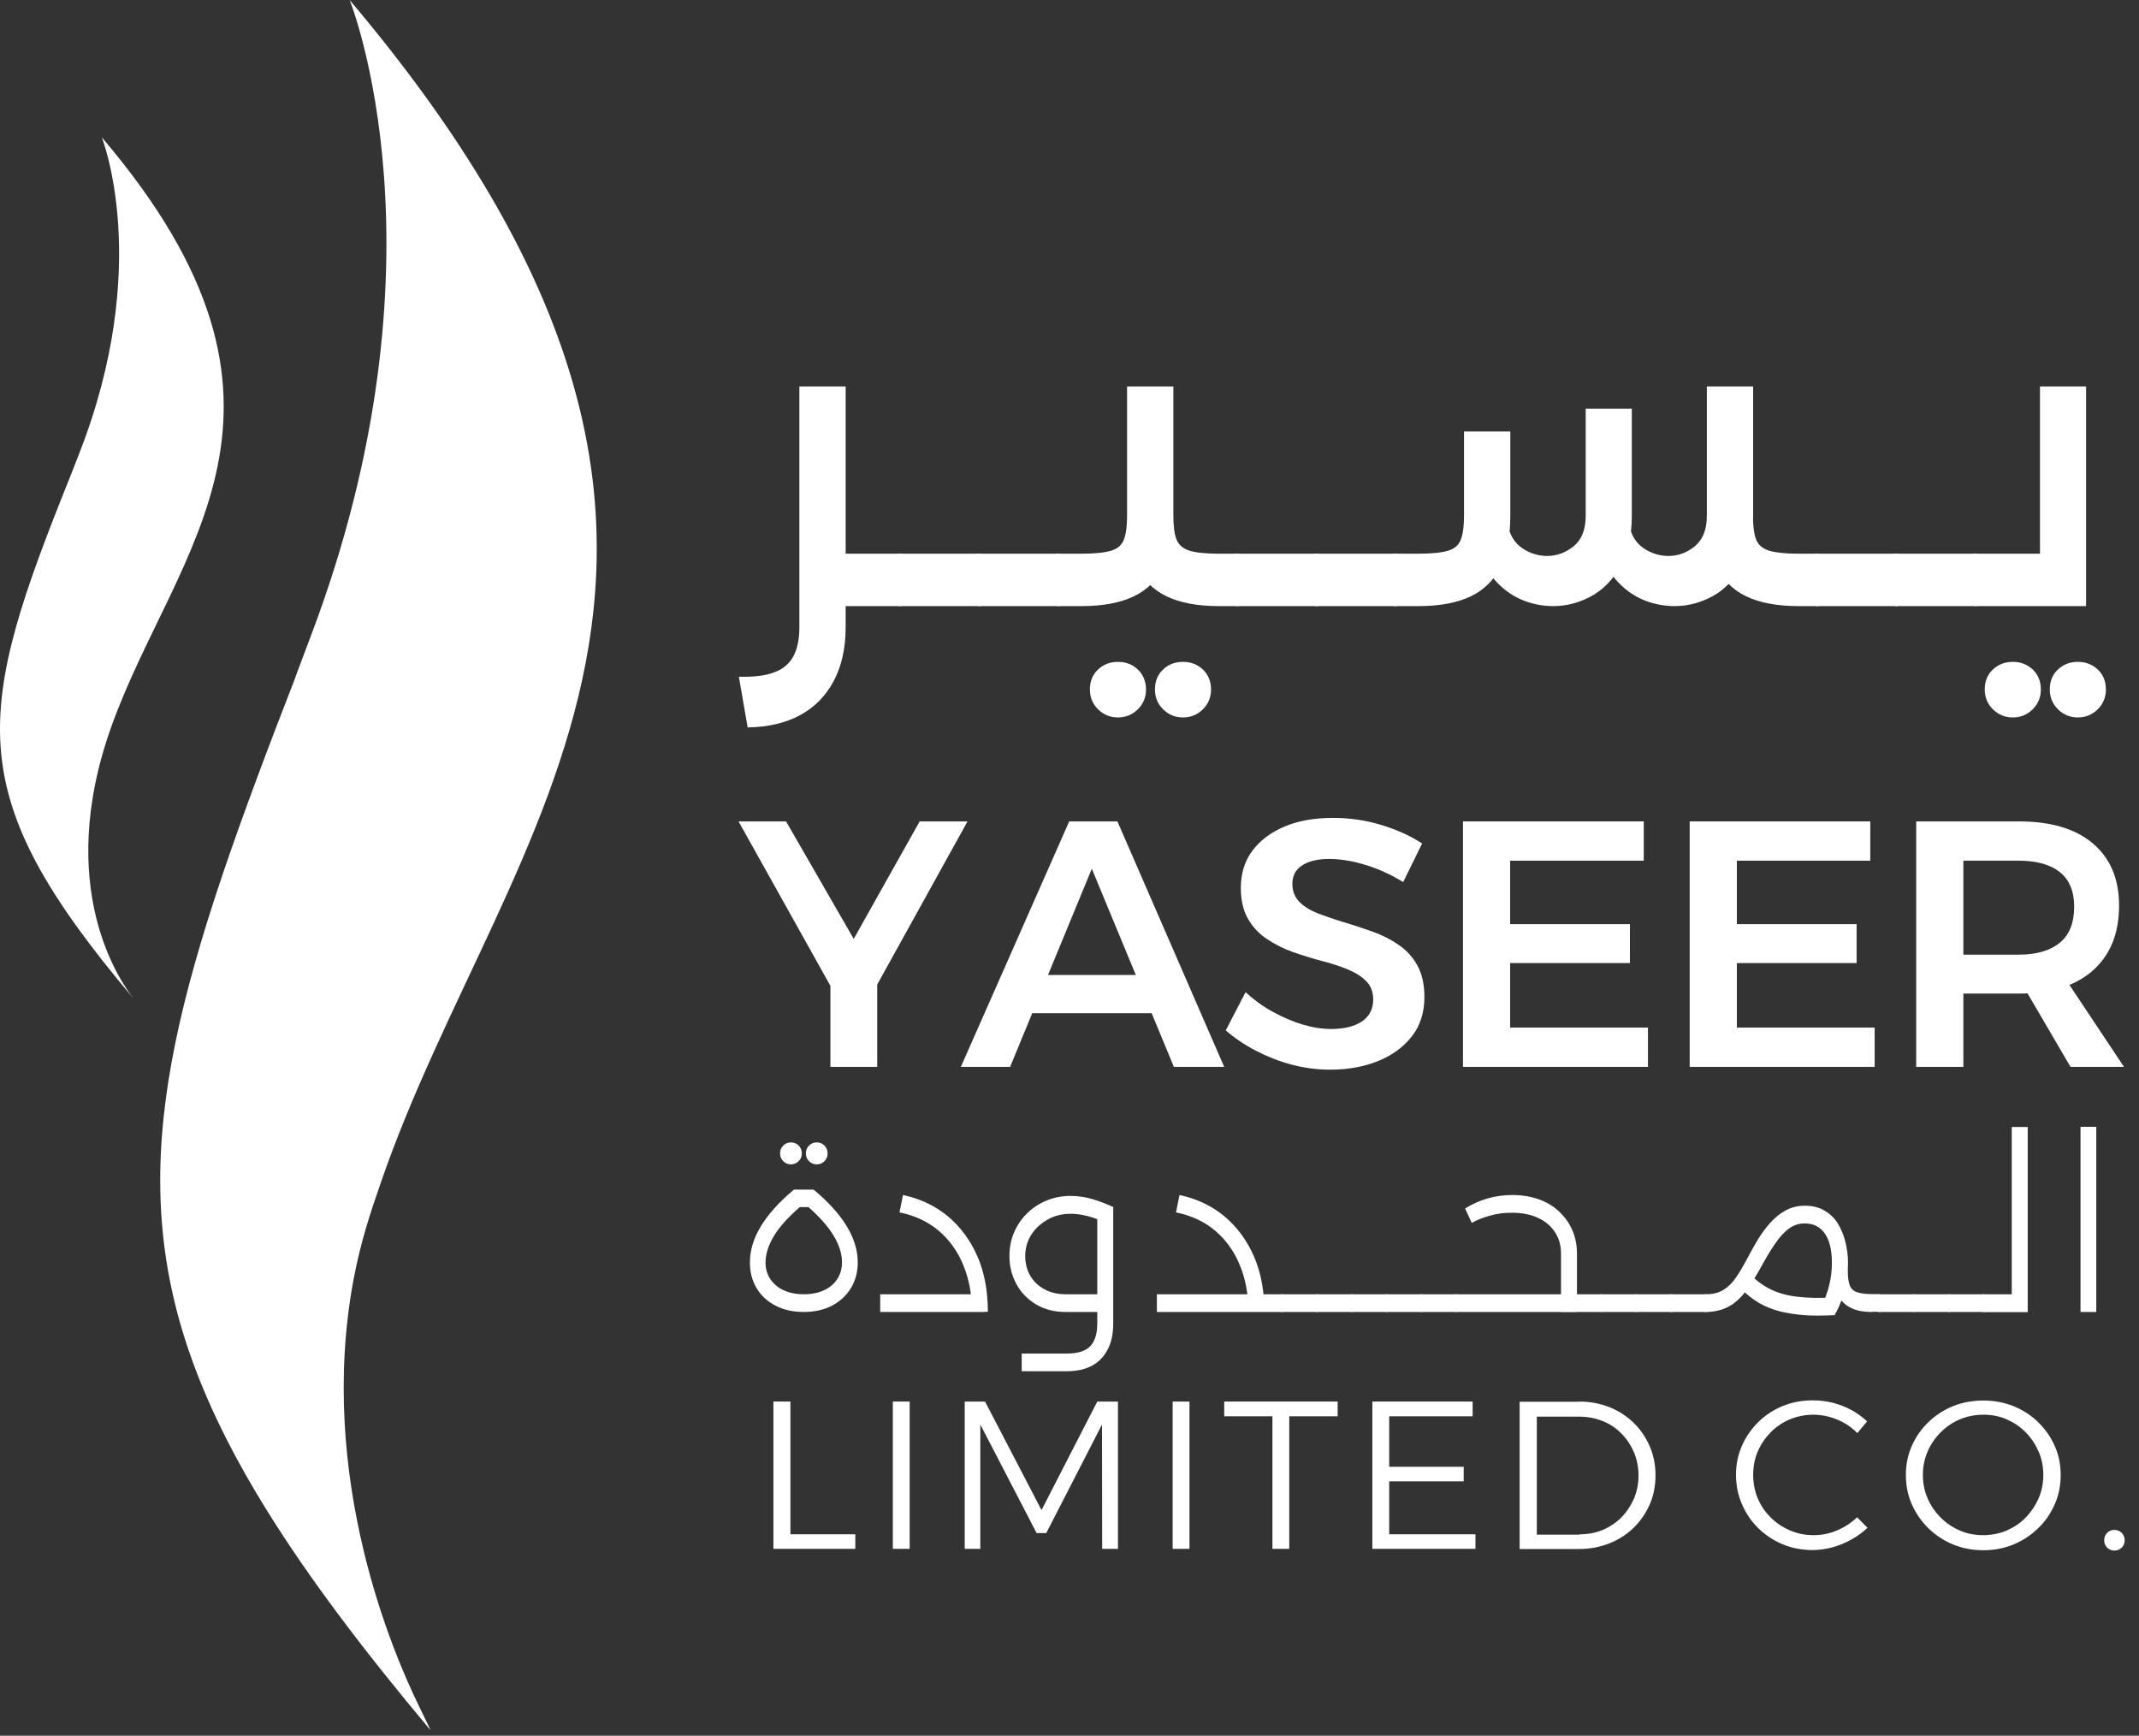
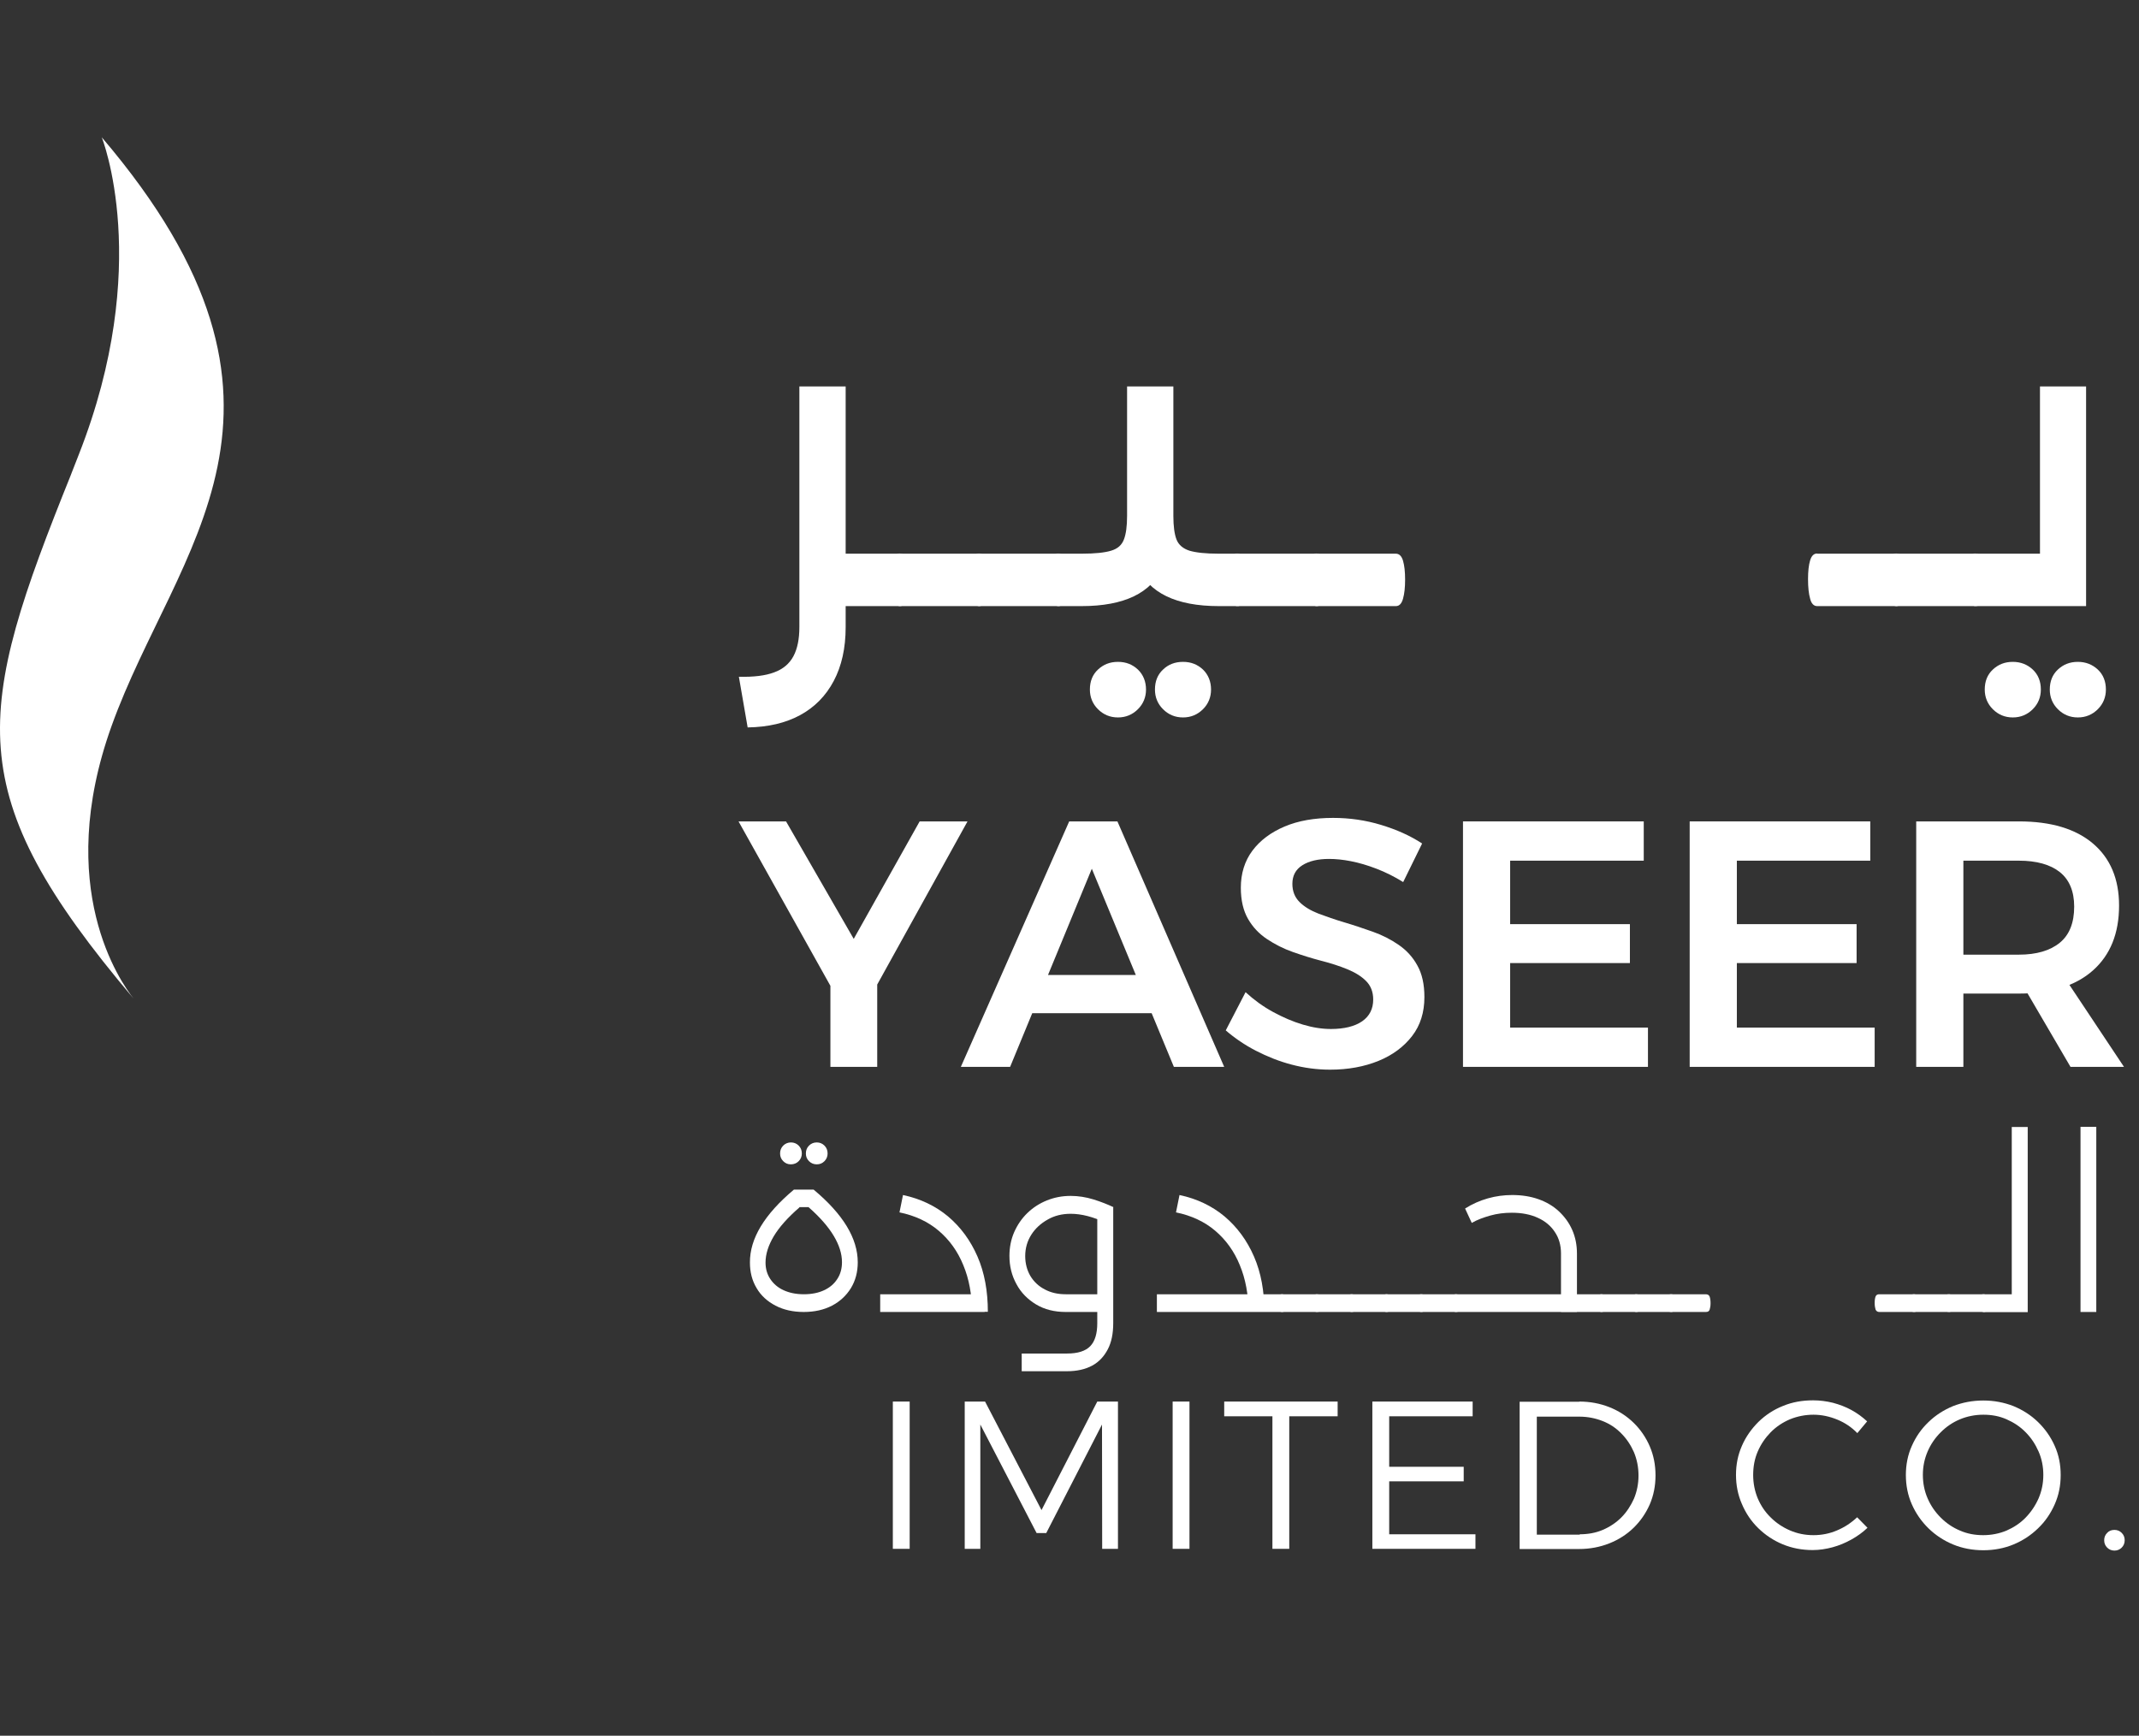
<svg xmlns="http://www.w3.org/2000/svg" width="122" height="99" viewBox="0 0 122 99" fill="none">
  <rect x="0" y="0" width="122" height="99" fill="#333333" stroke="none" />
-   <path d="M21.732 67.42C28.762 47.04 46.422 31.32 19.942 0C19.942 0 25.912 14.71 17.712 36.32C16.532 39.43 16.872 38.56 16.952 38.37C16.942 38.39 16.932 38.42 16.912 38.47C10.362 55.32 7.202 65.2 10.392 75.87C12.392 82.53 16.862 89.51 24.542 98.67C24.582 98.71 24.322 98.19 23.902 97.32C22.452 94.36 18.062 84.26 20.162 72.99C20.602 70.69 21.162 69.07 21.732 67.42Z" fill="white" />
  <path d="M24.553 98.66C24.703 98.85 24.793 98.95 24.793 98.95C24.703 98.85 24.633 98.76 24.553 98.66Z" fill="white" />
  <path d="M6.363 41.41C10.013 31.23 19.013 23.32 5.803 7.83C5.803 7.83 8.743 15.13 4.493 25.93C3.893 27.46 4.053 27.06 4.093 26.96C4.093 26.97 4.083 26.98 4.073 27.01C-1.437 40.69 -2.347 45.18 7.623 56.96C6.883 56.03 3.053 50.62 6.363 41.41Z" fill="white" />
  <path d="M7.623 56.95C7.703 57.04 7.743 57.09 7.743 57.09C7.703 57.05 7.663 57 7.623 56.95Z" fill="white" />
  <path d="M45.283 67.85H46.404C48.084 69.25 48.923 70.63 48.923 72C48.923 72.55 48.794 73.04 48.533 73.47C48.273 73.89 47.913 74.23 47.453 74.47C46.993 74.71 46.453 74.83 45.843 74.83C45.233 74.83 44.694 74.71 44.233 74.47C43.773 74.23 43.404 73.9 43.154 73.47C42.894 73.04 42.773 72.55 42.773 72.01C42.764 70.64 43.603 69.26 45.283 67.85ZM45.593 68.87C44.934 69.44 44.444 69.99 44.133 70.51C43.824 71.03 43.663 71.53 43.663 72.01C43.663 72.37 43.754 72.68 43.934 72.95C44.114 73.22 44.364 73.44 44.694 73.59C45.023 73.74 45.404 73.82 45.853 73.82C46.294 73.82 46.684 73.74 47.004 73.59C47.324 73.44 47.574 73.23 47.754 72.95C47.934 72.68 48.023 72.36 48.023 71.99C48.023 71.51 47.864 71.01 47.553 70.49C47.243 69.97 46.764 69.42 46.114 68.85H45.593V68.87ZM45.103 66.41C44.934 66.41 44.794 66.35 44.673 66.23C44.553 66.11 44.493 65.97 44.493 65.79C44.493 65.61 44.553 65.46 44.673 65.34C44.794 65.22 44.944 65.16 45.114 65.16C45.283 65.16 45.434 65.22 45.553 65.34C45.673 65.46 45.733 65.61 45.733 65.79C45.733 65.96 45.673 66.11 45.553 66.23C45.434 66.35 45.283 66.41 45.103 66.41ZM46.584 66.41C46.413 66.41 46.264 66.35 46.144 66.23C46.023 66.11 45.964 65.97 45.964 65.79C45.964 65.61 46.023 65.46 46.144 65.34C46.264 65.22 46.413 65.16 46.584 65.16C46.754 65.16 46.904 65.22 47.023 65.34C47.144 65.46 47.203 65.61 47.203 65.79C47.203 65.96 47.144 66.11 47.023 66.23C46.904 66.35 46.764 66.41 46.584 66.41Z" fill="white" />
  <path d="M50.203 74.83V73.82H56.163V74.83H50.203ZM55.443 74.83C55.433 73.84 55.273 72.95 54.943 72.16C54.623 71.37 54.153 70.72 53.543 70.2C52.933 69.68 52.183 69.33 51.303 69.15L51.503 68.16C52.493 68.37 53.353 68.78 54.073 69.38C54.793 69.99 55.353 70.75 55.753 71.67C56.153 72.59 56.343 73.64 56.343 74.82H55.443V74.83Z" fill="white" />
  <path d="M60.784 74.83C60.144 74.83 59.574 74.69 59.094 74.4C58.614 74.11 58.234 73.73 57.974 73.24C57.704 72.75 57.574 72.22 57.574 71.63C57.574 71.15 57.664 70.69 57.844 70.28C58.024 69.87 58.274 69.5 58.594 69.19C58.914 68.88 59.284 68.64 59.704 68.47C60.124 68.3 60.574 68.21 61.064 68.21C61.504 68.21 61.944 68.28 62.364 68.41C62.784 68.54 63.164 68.69 63.504 68.85L63.104 69.76C62.354 69.4 61.674 69.23 61.064 69.23C60.574 69.23 60.134 69.34 59.754 69.56C59.364 69.78 59.054 70.06 58.824 70.42C58.594 70.78 58.474 71.19 58.474 71.64C58.474 72.06 58.574 72.44 58.764 72.77C58.964 73.1 59.234 73.36 59.584 73.54C59.934 73.73 60.334 73.82 60.784 73.82H63.074V74.83H60.784ZM58.274 78.21V77.2H60.864C61.474 77.2 61.914 77.06 62.184 76.78C62.454 76.5 62.584 76.06 62.584 75.47V68.85H63.494V75.47C63.494 76.06 63.394 76.56 63.184 76.96C62.974 77.36 62.684 77.68 62.294 77.89C61.904 78.1 61.424 78.21 60.854 78.21H58.274Z" fill="white" />
  <path d="M65.984 74.83V73.82H71.944V74.83H65.984ZM71.214 74.83C71.204 73.84 71.044 72.95 70.714 72.16C70.394 71.37 69.924 70.72 69.314 70.2C68.704 69.68 67.954 69.33 67.074 69.15L67.274 68.16C68.264 68.37 69.124 68.78 69.844 69.38C70.564 69.99 71.124 70.75 71.524 71.67C71.924 72.59 72.114 73.64 72.114 74.82H71.214V74.83ZM71.024 74.83V73.82H73.124V74.83H71.024ZM73.124 74.83V73.82C73.224 73.82 73.294 73.87 73.334 73.96C73.374 74.05 73.384 74.17 73.384 74.33C73.384 74.48 73.364 74.6 73.334 74.69C73.294 74.79 73.234 74.83 73.124 74.83Z" fill="white" />
  <path d="M73.123 74.83C73.013 74.83 72.953 74.78 72.913 74.69C72.873 74.59 72.863 74.47 72.863 74.31C72.863 74.15 72.883 74.03 72.913 73.95C72.953 73.86 73.013 73.82 73.123 73.82V74.83ZM73.123 74.83V73.82H75.103V74.83H73.123ZM75.113 74.83V73.82C75.223 73.82 75.303 73.87 75.333 73.96C75.363 74.05 75.383 74.17 75.383 74.33C75.383 74.48 75.363 74.6 75.333 74.69C75.293 74.79 75.223 74.83 75.113 74.83Z" fill="white" />
  <path d="M75.114 74.83C75.013 74.83 74.944 74.78 74.903 74.69C74.874 74.59 74.853 74.47 74.853 74.31C74.853 74.15 74.874 74.03 74.903 73.95C74.944 73.86 75.013 73.82 75.114 73.82V74.83ZM75.114 74.83V73.82H77.103V74.83H75.114ZM77.094 74.83V73.82C77.204 73.82 77.273 73.87 77.314 73.96C77.344 74.05 77.353 74.17 77.353 74.33C77.353 74.48 77.344 74.6 77.314 74.69C77.284 74.79 77.204 74.83 77.094 74.83Z" fill="white" />
  <path d="M77.094 74.83C76.994 74.83 76.924 74.78 76.884 74.69C76.854 74.59 76.834 74.47 76.834 74.31C76.834 74.15 76.854 74.03 76.884 73.95C76.924 73.86 76.984 73.82 77.094 73.82V74.83ZM77.094 74.83V73.82H79.084V74.83H77.094ZM79.084 74.83V73.82C79.194 73.82 79.264 73.87 79.294 73.96C79.324 74.05 79.344 74.17 79.344 74.33C79.344 74.48 79.334 74.6 79.294 74.69C79.264 74.79 79.194 74.83 79.084 74.83Z" fill="white" />
  <path d="M79.084 74.83C78.974 74.83 78.914 74.78 78.874 74.69C78.834 74.59 78.824 74.47 78.824 74.31C78.824 74.15 78.844 74.03 78.874 73.95C78.914 73.86 78.974 73.82 79.084 73.82V74.83ZM79.084 74.83V73.82H81.064V74.83H79.084ZM81.064 74.83V73.82C81.174 73.82 81.254 73.87 81.284 73.96C81.314 74.05 81.334 74.17 81.334 74.33C81.334 74.48 81.314 74.6 81.284 74.69C81.254 74.79 81.174 74.83 81.064 74.83Z" fill="white" />
  <path d="M81.063 74.83C80.963 74.83 80.893 74.78 80.853 74.69C80.813 74.59 80.803 74.47 80.803 74.31C80.803 74.15 80.823 74.03 80.853 73.95C80.893 73.86 80.953 73.82 81.063 73.82V74.83ZM81.063 74.83V73.82H83.043V74.83H81.063ZM83.043 74.83V73.82C83.153 73.82 83.233 73.87 83.263 73.96C83.293 74.05 83.303 74.17 83.303 74.33C83.303 74.48 83.283 74.6 83.263 74.69C83.233 74.79 83.163 74.83 83.043 74.83Z" fill="white" />
  <path d="M83.043 74.83C82.943 74.83 82.873 74.78 82.833 74.69C82.803 74.59 82.783 74.47 82.783 74.31C82.783 74.15 82.803 74.03 82.833 73.95C82.873 73.86 82.943 73.82 83.043 73.82V74.83ZM83.043 74.83V73.82H90.393L90.233 74.83H83.043ZM89.033 74.83V71.49C89.033 71.02 88.913 70.61 88.683 70.27C88.453 69.92 88.133 69.65 87.713 69.46C87.303 69.27 86.803 69.17 86.233 69.17C85.803 69.17 85.393 69.22 85.003 69.33C84.613 69.44 84.253 69.57 83.943 69.75L83.563 68.93C83.973 68.67 84.403 68.48 84.863 68.35C85.323 68.22 85.783 68.16 86.253 68.16C86.803 68.16 87.303 68.24 87.753 68.4C88.203 68.56 88.593 68.79 88.913 69.09C89.233 69.39 89.493 69.74 89.673 70.15C89.853 70.56 89.943 71.01 89.943 71.5V74.84H89.033V74.83ZM89.683 74.83V73.82H91.343V74.83H89.683ZM91.343 74.83V73.82C91.443 73.82 91.513 73.87 91.553 73.96C91.593 74.05 91.603 74.17 91.603 74.33C91.603 74.48 91.583 74.6 91.553 74.69C91.513 74.79 91.443 74.83 91.343 74.83Z" fill="white" />
  <path d="M91.344 74.83C91.244 74.83 91.174 74.78 91.134 74.69C91.104 74.59 91.084 74.47 91.084 74.31C91.084 74.15 91.104 74.03 91.134 73.95C91.174 73.86 91.244 73.82 91.344 73.82V74.83ZM91.344 74.83V73.82H93.334V74.83H91.344ZM93.324 74.83V73.82C93.434 73.82 93.504 73.87 93.544 73.96C93.574 74.05 93.584 74.17 93.584 74.33C93.584 74.48 93.574 74.6 93.544 74.69C93.514 74.79 93.444 74.83 93.324 74.83Z" fill="white" />
  <path d="M93.324 74.83C93.224 74.83 93.154 74.78 93.114 74.69C93.084 74.59 93.064 74.47 93.064 74.31C93.064 74.15 93.084 74.03 93.114 73.95C93.154 73.86 93.214 73.82 93.324 73.82V74.83ZM93.324 74.83V73.82H95.314V74.83H93.324ZM95.314 74.83V73.82C95.424 73.82 95.494 73.87 95.524 73.96C95.554 74.05 95.574 74.17 95.574 74.33C95.574 74.48 95.564 74.6 95.524 74.69C95.494 74.79 95.424 74.83 95.314 74.83Z" fill="white" />
  <path d="M95.313 74.83C95.203 74.83 95.143 74.78 95.103 74.69C95.063 74.59 95.053 74.47 95.053 74.31C95.053 74.15 95.073 74.03 95.103 73.95C95.143 73.86 95.203 73.82 95.313 73.82V74.83ZM95.313 74.83V73.82H97.293V74.83H95.313ZM97.293 74.83V73.82C97.403 73.82 97.483 73.87 97.513 73.96C97.543 74.05 97.563 74.17 97.563 74.33C97.563 74.48 97.543 74.6 97.513 74.69C97.483 74.79 97.413 74.83 97.293 74.83Z" fill="white" />
-   <path d="M97.293 74.83C97.193 74.83 97.123 74.78 97.083 74.69C97.043 74.59 97.033 74.47 97.033 74.31C97.033 74.15 97.053 74.03 97.083 73.95C97.123 73.86 97.183 73.82 97.293 73.82V74.83ZM97.293 74.83V73.82C97.703 73.82 98.043 73.73 98.313 73.56C98.583 73.39 98.823 73.15 99.023 72.85C99.233 72.55 99.433 72.2 99.633 71.82C99.823 71.46 100.033 71.09 100.243 70.73C100.463 70.37 100.703 70.04 100.963 69.75C101.223 69.46 101.513 69.22 101.843 69.04C102.173 68.86 102.533 68.77 102.943 68.77C103.383 68.77 103.773 68.87 104.083 69.06C104.403 69.25 104.653 69.5 104.843 69.82C105.033 70.14 105.173 70.49 105.263 70.87C105.353 71.25 105.403 71.64 105.403 72.03C105.403 72.46 105.343 72.95 105.223 73.49C105.103 74.03 104.913 74.54 104.643 75L103.863 74.51C104.063 74.15 104.223 73.76 104.323 73.33C104.433 72.9 104.483 72.46 104.483 72.03C104.483 71.3 104.353 70.75 104.083 70.36C103.813 69.97 103.433 69.78 102.933 69.78C102.593 69.78 102.293 69.88 102.023 70.08C101.753 70.28 101.493 70.57 101.243 70.94C100.983 71.31 100.713 71.77 100.413 72.32C100.123 72.84 99.843 73.29 99.553 73.67C99.263 74.05 98.943 74.34 98.583 74.53C98.223 74.72 97.803 74.83 97.293 74.83ZM104.593 74L104.643 75.01C103.883 75.05 103.223 75.05 102.663 74.99C102.103 74.93 101.613 74.84 101.193 74.7C100.773 74.56 100.403 74.38 100.083 74.16C99.763 73.94 99.463 73.68 99.183 73.39L99.833 72.69C100.183 73.05 100.563 73.33 100.993 73.54C101.423 73.75 101.913 73.89 102.503 73.96C103.093 74.03 103.783 74.05 104.593 74ZM106.773 74.83C106.273 74.83 105.853 74.75 105.533 74.58C105.213 74.42 104.973 74.16 104.813 73.83C104.653 73.49 104.573 73.06 104.573 72.54V72.07H105.393V72.54C105.393 72.87 105.433 73.13 105.503 73.31C105.573 73.5 105.713 73.63 105.913 73.7C106.113 73.77 106.393 73.81 106.763 73.81H107.173V74.82H106.773V74.83ZM107.183 74.83V73.82C107.283 73.82 107.353 73.87 107.393 73.96C107.433 74.05 107.443 74.17 107.443 74.33C107.443 74.48 107.423 74.6 107.393 74.69C107.353 74.79 107.283 74.83 107.183 74.83Z" fill="white" />
  <path d="M107.184 74.83C107.084 74.83 107.014 74.78 106.974 74.69C106.944 74.59 106.924 74.47 106.924 74.31C106.924 74.15 106.944 74.03 106.974 73.95C107.014 73.86 107.074 73.82 107.184 73.82V74.83ZM107.184 74.83V73.82H109.174V74.83H107.184ZM109.164 74.83V73.82C109.274 73.82 109.344 73.87 109.374 73.96C109.404 74.05 109.424 74.17 109.424 74.33C109.424 74.48 109.414 74.6 109.374 74.69C109.354 74.79 109.284 74.83 109.164 74.83Z" fill="white" />
  <path d="M109.164 74.83C109.054 74.83 108.994 74.78 108.954 74.69C108.914 74.59 108.904 74.47 108.904 74.31C108.904 74.15 108.924 74.03 108.954 73.95C108.994 73.86 109.054 73.82 109.164 73.82V74.83ZM109.164 74.83V73.82H111.144V74.83H109.164ZM111.154 74.83V73.82C111.264 73.82 111.344 73.87 111.374 73.96C111.404 74.05 111.424 74.17 111.424 74.33C111.424 74.48 111.404 74.6 111.374 74.69C111.334 74.79 111.264 74.83 111.154 74.83Z" fill="white" />
  <path d="M111.153 74.83C111.053 74.83 110.983 74.78 110.943 74.69C110.913 74.59 110.893 74.47 110.893 74.31C110.893 74.15 110.913 74.03 110.943 73.95C110.983 73.86 111.053 73.82 111.153 73.82V74.83ZM111.153 74.83V73.82H113.143V74.83H111.153ZM113.133 74.83V73.82C113.243 73.82 113.313 73.87 113.353 73.96C113.383 74.05 113.393 74.17 113.393 74.33C113.393 74.48 113.383 74.6 113.353 74.69C113.323 74.79 113.253 74.83 113.133 74.83Z" fill="white" />
  <path d="M113.133 74.83C113.033 74.83 112.963 74.78 112.923 74.69C112.893 74.59 112.873 74.47 112.873 74.31C112.873 74.15 112.893 74.03 112.923 73.95C112.963 73.86 113.023 73.82 113.133 73.82V74.83ZM113.133 74.83V73.82H114.743V64.28H115.653V74.84H113.133V74.83Z" fill="white" />
  <path d="M118.664 74.83V64.27H119.564V74.83H118.664Z" fill="white" />
-   <path d="M44.123 79.94H45.083V87.51H48.783V88.34H44.113V79.94H44.123Z" fill="white" />
  <path d="M50.924 79.94H51.884V88.34H50.924V79.94Z" fill="white" />
  <path d="M55.014 79.94H56.184L59.404 86.13L62.584 79.94H63.764V88.34H62.864L62.854 81.25L59.674 87.44H59.124L55.914 81.25V88.34H55.024V79.94H55.014Z" fill="white" />
  <path d="M66.883 79.94H67.843V88.34H66.883V79.94Z" fill="white" />
  <path d="M69.824 79.94H76.294V80.78H73.534V88.34H72.574V80.78H69.824V79.94Z" fill="white" />
  <path d="M78.264 79.94H83.994V80.78H79.234V83.66H83.484V84.49H79.234V87.51H84.154V88.34H78.274V79.94H78.264Z" fill="white" />
  <path d="M90.074 79.94C90.694 79.94 91.264 80.05 91.794 80.26C92.324 80.47 92.784 80.77 93.174 81.15C93.564 81.53 93.874 81.98 94.094 82.49C94.314 83 94.424 83.55 94.424 84.15C94.424 84.75 94.314 85.3 94.094 85.81C93.874 86.31 93.564 86.76 93.174 87.14C92.784 87.52 92.314 87.82 91.784 88.03C91.254 88.24 90.674 88.35 90.064 88.35H86.674V79.95H90.074V79.94ZM90.104 87.51C90.574 87.51 91.014 87.43 91.414 87.26C91.814 87.09 92.174 86.85 92.474 86.55C92.774 86.25 93.014 85.88 93.194 85.48C93.364 85.07 93.454 84.63 93.454 84.16C93.454 83.68 93.364 83.24 93.194 82.83C93.014 82.42 92.774 82.06 92.474 81.76C92.174 81.45 91.814 81.21 91.404 81.05C90.994 80.89 90.554 80.8 90.074 80.8H87.654V87.53H90.104V87.51Z" fill="white" />
  <path d="M105.934 81.74C105.614 81.41 105.234 81.15 104.794 80.97C104.354 80.79 103.904 80.69 103.434 80.69C102.964 80.69 102.514 80.78 102.094 80.95C101.674 81.13 101.314 81.37 100.994 81.69C100.684 82.01 100.434 82.37 100.254 82.79C100.074 83.21 99.994 83.65 99.994 84.13C99.994 84.6 100.084 85.05 100.254 85.46C100.434 85.88 100.674 86.24 100.994 86.55C101.304 86.86 101.674 87.11 102.094 87.29C102.514 87.47 102.954 87.56 103.434 87.56C103.904 87.56 104.354 87.47 104.774 87.29C105.204 87.11 105.584 86.86 105.924 86.54L106.514 87.14C106.244 87.4 105.934 87.62 105.594 87.81C105.254 88 104.894 88.15 104.524 88.25C104.154 88.35 103.774 88.41 103.384 88.41C102.774 88.41 102.204 88.3 101.674 88.08C101.144 87.86 100.684 87.55 100.284 87.16C99.884 86.77 99.574 86.31 99.354 85.79C99.124 85.27 99.014 84.71 99.014 84.12C99.014 83.53 99.124 82.98 99.354 82.46C99.574 81.95 99.894 81.5 100.294 81.1C100.694 80.71 101.164 80.4 101.694 80.19C102.224 79.97 102.794 79.87 103.414 79.87C103.804 79.87 104.174 79.92 104.544 80.01C104.914 80.11 105.264 80.24 105.594 80.42C105.924 80.6 106.224 80.82 106.494 81.07L105.934 81.74Z" fill="white" />
  <path d="M113.123 79.88C113.733 79.88 114.303 79.99 114.843 80.2C115.373 80.42 115.843 80.72 116.243 81.11C116.643 81.5 116.963 81.95 117.193 82.47C117.423 82.98 117.533 83.53 117.533 84.13C117.533 84.73 117.423 85.28 117.193 85.8C116.963 86.32 116.653 86.78 116.243 87.17C115.843 87.56 115.373 87.87 114.843 88.09C114.313 88.31 113.733 88.42 113.123 88.42C112.503 88.42 111.923 88.31 111.393 88.09C110.863 87.87 110.393 87.56 109.993 87.17C109.593 86.78 109.273 86.32 109.043 85.8C108.813 85.28 108.703 84.72 108.703 84.13C108.703 83.54 108.813 82.98 109.043 82.47C109.273 81.95 109.583 81.5 109.993 81.11C110.393 80.72 110.863 80.42 111.393 80.2C111.933 79.99 112.503 79.88 113.123 79.88ZM113.123 80.69C112.653 80.69 112.203 80.78 111.793 80.95C111.383 81.12 111.013 81.37 110.693 81.69C110.373 82.01 110.123 82.37 109.943 82.79C109.763 83.21 109.673 83.65 109.673 84.12C109.673 84.6 109.763 85.05 109.943 85.46C110.123 85.88 110.373 86.24 110.693 86.56C111.013 86.88 111.383 87.13 111.793 87.3C112.203 87.48 112.643 87.56 113.113 87.56C113.583 87.56 114.033 87.47 114.443 87.3C114.853 87.12 115.223 86.88 115.533 86.56C115.843 86.24 116.093 85.87 116.273 85.46C116.453 85.04 116.543 84.6 116.543 84.12C116.543 83.65 116.453 83.2 116.273 82.79C116.093 82.38 115.853 82.01 115.533 81.69C115.223 81.37 114.853 81.13 114.443 80.95C114.033 80.77 113.603 80.69 113.123 80.69Z" fill="white" />
  <path d="M120.604 87.26C120.764 87.26 120.904 87.32 121.014 87.43C121.124 87.54 121.184 87.68 121.184 87.85C121.184 88.02 121.124 88.16 121.014 88.27C120.904 88.38 120.764 88.44 120.604 88.44C120.434 88.44 120.294 88.38 120.184 88.27C120.074 88.16 120.014 88.02 120.014 87.85C120.014 87.68 120.074 87.54 120.184 87.43C120.294 87.31 120.434 87.26 120.604 87.26Z" fill="white" />
  <path d="M42.143 38.6C42.983 38.62 43.653 38.54 44.153 38.35C44.653 38.17 45.023 37.86 45.253 37.43C45.483 37 45.593 36.44 45.593 35.77V22.04H48.233V35.77C48.233 36.97 48.003 37.99 47.553 38.84C47.103 39.69 46.463 40.34 45.633 40.79C44.803 41.24 43.813 41.47 42.643 41.49L42.143 38.6ZM47.493 34.57V31.58H51.333V34.57H47.493ZM51.333 34.57V31.58C51.523 31.58 51.663 31.71 51.743 31.98C51.823 32.25 51.863 32.61 51.863 33.06C51.863 33.51 51.823 33.87 51.743 34.15C51.663 34.43 51.523 34.57 51.333 34.57Z" fill="white" />
  <path d="M51.333 34.57C51.143 34.57 51.003 34.43 50.923 34.15C50.843 33.87 50.803 33.5 50.803 33.03C50.803 32.58 50.843 32.22 50.923 31.96C51.003 31.7 51.133 31.57 51.333 31.57V34.57ZM51.333 34.57V31.58H55.853V34.57H51.333ZM55.853 34.57V31.58C56.043 31.58 56.183 31.71 56.253 31.98C56.333 32.25 56.373 32.61 56.373 33.06C56.373 33.51 56.333 33.87 56.253 34.15C56.173 34.43 56.043 34.57 55.853 34.57Z" fill="white" />
  <path d="M55.852 34.57C55.662 34.57 55.522 34.43 55.442 34.15C55.362 33.87 55.322 33.5 55.322 33.03C55.322 32.58 55.362 32.22 55.442 31.96C55.522 31.7 55.652 31.57 55.852 31.57V34.57ZM55.852 34.57V31.58H60.372V34.57H55.852ZM60.372 34.57V31.58C60.562 31.58 60.702 31.71 60.772 31.98C60.852 32.25 60.892 32.61 60.892 33.06C60.892 33.51 60.852 33.87 60.772 34.15C60.692 34.43 60.562 34.57 60.372 34.57Z" fill="white" />
  <path d="M60.373 34.57C60.184 34.57 60.044 34.43 59.974 34.15C59.894 33.87 59.853 33.5 59.853 33.03C59.853 32.58 59.894 32.22 59.974 31.96C60.053 31.7 60.184 31.57 60.373 31.57V34.57ZM60.373 34.57V31.58H61.703C62.453 31.58 63.014 31.52 63.373 31.41C63.743 31.3 63.983 31.09 64.103 30.77C64.224 30.46 64.284 30.01 64.284 29.42V22.04H66.924V29.42C66.924 30.58 66.743 31.54 66.374 32.31C66.004 33.07 65.444 33.64 64.674 34.01C63.904 34.38 62.913 34.57 61.694 34.57H60.373ZM63.764 40.92C63.313 40.92 62.934 40.76 62.623 40.45C62.313 40.14 62.163 39.76 62.163 39.33C62.163 38.86 62.313 38.48 62.623 38.19C62.934 37.9 63.303 37.75 63.764 37.75C64.224 37.75 64.594 37.9 64.903 38.19C65.204 38.48 65.364 38.87 65.364 39.33C65.364 39.76 65.213 40.14 64.903 40.45C64.594 40.76 64.213 40.92 63.764 40.92ZM69.513 34.57C68.293 34.57 67.303 34.38 66.534 34.01C65.763 33.64 65.204 33.07 64.834 32.31C64.463 31.55 64.284 30.59 64.284 29.42H66.924C66.924 30.01 66.984 30.46 67.103 30.77C67.224 31.08 67.474 31.29 67.844 31.41C68.213 31.52 68.773 31.58 69.504 31.58H70.573V34.57H69.513ZM67.474 40.92C67.023 40.92 66.644 40.76 66.334 40.45C66.023 40.14 65.874 39.76 65.874 39.33C65.874 38.86 66.023 38.48 66.334 38.19C66.633 37.9 67.013 37.75 67.474 37.75C67.933 37.75 68.303 37.9 68.614 38.19C68.913 38.48 69.073 38.87 69.073 39.33C69.073 39.76 68.924 40.14 68.614 40.45C68.303 40.76 67.924 40.92 67.474 40.92ZM70.584 34.57V31.58C70.773 31.58 70.913 31.71 70.984 31.98C71.064 32.25 71.103 32.61 71.103 33.06C71.103 33.51 71.064 33.87 70.984 34.15C70.903 34.43 70.773 34.57 70.584 34.57Z" fill="white" />
  <path d="M70.583 34.57C70.393 34.57 70.253 34.43 70.173 34.15C70.093 33.87 70.053 33.5 70.053 33.03C70.053 32.58 70.093 32.22 70.173 31.96C70.253 31.7 70.383 31.57 70.583 31.57V34.57ZM70.583 34.57V31.58H75.103V34.57H70.583ZM75.103 34.57V31.58C75.293 31.58 75.433 31.71 75.503 31.98C75.583 32.25 75.623 32.61 75.623 33.06C75.623 33.51 75.583 33.87 75.503 34.15C75.423 34.43 75.293 34.57 75.103 34.57Z" fill="white" />
  <path d="M75.102 34.57C74.912 34.57 74.772 34.43 74.702 34.15C74.622 33.87 74.582 33.5 74.582 33.03C74.582 32.58 74.622 32.22 74.702 31.96C74.782 31.7 74.912 31.57 75.102 31.57V34.57ZM75.102 34.57V31.58H79.622V34.57H75.102ZM79.612 34.57V31.58C79.802 31.58 79.942 31.71 80.022 31.98C80.102 32.25 80.142 32.61 80.142 33.06C80.142 33.51 80.102 33.87 80.022 34.15C79.942 34.43 79.812 34.57 79.612 34.57Z" fill="white" />
-   <path d="M79.612 34.57C79.422 34.57 79.282 34.43 79.212 34.15C79.132 33.87 79.092 33.5 79.092 33.03C79.092 32.58 79.132 32.22 79.212 31.96C79.292 31.7 79.422 31.57 79.612 31.57V34.57ZM79.612 34.57V31.58H80.922C81.672 31.58 82.232 31.52 82.592 31.41C82.962 31.3 83.202 31.09 83.322 30.77C83.442 30.45 83.502 30.01 83.502 29.42V24.61H86.142V29.42C86.142 30.58 85.962 31.54 85.592 32.31C85.222 33.07 84.662 33.64 83.892 34.01C83.122 34.38 82.132 34.57 80.912 34.57H79.612ZM88.602 34.57C88.022 34.57 87.462 34.47 86.922 34.26C86.372 34.05 85.872 33.72 85.422 33.26C84.972 32.8 84.612 32.22 84.352 31.51L86.102 30.31C86.262 30.76 86.542 31.11 86.952 31.35C87.362 31.59 87.792 31.71 88.242 31.71C88.802 31.71 89.302 31.52 89.762 31.15C90.212 30.78 90.442 30.2 90.442 29.42V23.31H93.072V29.42C93.072 30.58 92.852 31.54 92.422 32.31C91.982 33.07 91.432 33.64 90.752 34.01C90.062 34.38 89.352 34.57 88.602 34.57ZM95.522 34.57C94.952 34.57 94.382 34.47 93.842 34.26C93.292 34.05 92.792 33.72 92.342 33.26C91.892 32.8 91.532 32.22 91.272 31.51L93.022 30.31C93.182 30.76 93.462 31.11 93.872 31.35C94.282 31.59 94.712 31.71 95.162 31.71C95.722 31.71 96.222 31.52 96.672 31.15C97.122 30.78 97.352 30.2 97.352 29.42V22.04H99.992V29.42C99.992 30.58 99.772 31.54 99.342 32.31C98.902 33.07 98.352 33.64 97.672 34.01C96.982 34.38 96.272 34.57 95.522 34.57ZM102.572 34.57C101.352 34.57 100.362 34.38 99.592 34.01C98.822 33.64 98.262 33.07 97.892 32.31C97.522 31.55 97.342 30.59 97.342 29.42H99.982C99.982 30.01 100.042 30.46 100.162 30.77C100.282 31.08 100.532 31.29 100.902 31.41C101.282 31.52 101.832 31.58 102.562 31.58H103.632V34.57H102.572ZM103.642 34.57V31.58C103.832 31.58 103.972 31.71 104.052 31.98C104.132 32.25 104.172 32.61 104.172 33.06C104.172 33.51 104.132 33.87 104.052 34.15C103.972 34.43 103.842 34.57 103.642 34.57Z" fill="white" />
  <path d="M103.643 34.57C103.453 34.57 103.313 34.43 103.243 34.15C103.163 33.87 103.123 33.5 103.123 33.03C103.123 32.58 103.163 32.22 103.243 31.96C103.323 31.7 103.453 31.57 103.643 31.57V34.57ZM103.643 34.57V31.58H108.163V34.57H103.643ZM108.163 34.57V31.58C108.353 31.58 108.493 31.71 108.573 31.98C108.653 32.25 108.693 32.61 108.693 33.06C108.693 33.51 108.653 33.87 108.573 34.15C108.493 34.43 108.353 34.57 108.163 34.57Z" fill="white" />
  <path d="M108.163 34.57C107.973 34.57 107.833 34.43 107.753 34.15C107.673 33.87 107.633 33.5 107.633 33.03C107.633 32.58 107.673 32.22 107.753 31.96C107.833 31.7 107.963 31.57 108.163 31.57V34.57ZM108.163 34.57V31.58H112.683V34.57H108.163ZM112.683 34.57V31.58C112.873 31.58 113.013 31.71 113.083 31.98C113.163 32.25 113.203 32.61 113.203 33.06C113.203 33.51 113.163 33.87 113.083 34.15C113.013 34.43 112.873 34.57 112.683 34.57Z" fill="white" />
  <path d="M112.682 34.57C112.492 34.57 112.352 34.43 112.282 34.15C112.202 33.87 112.162 33.5 112.162 33.03C112.162 32.58 112.202 32.22 112.282 31.96C112.362 31.7 112.492 31.57 112.682 31.57V34.57ZM116.342 22.04H118.982V34.57H112.692V31.58H116.352V22.04H116.342ZM114.802 40.92C114.352 40.92 113.972 40.76 113.662 40.45C113.352 40.14 113.202 39.76 113.202 39.33C113.202 38.86 113.352 38.48 113.662 38.19C113.972 37.9 114.342 37.75 114.802 37.75C115.252 37.75 115.632 37.9 115.942 38.19C116.252 38.48 116.402 38.87 116.402 39.33C116.402 39.76 116.252 40.14 115.942 40.45C115.632 40.76 115.252 40.92 114.802 40.92ZM118.512 40.92C118.062 40.92 117.682 40.76 117.372 40.45C117.062 40.14 116.912 39.76 116.912 39.33C116.912 38.86 117.062 38.48 117.372 38.19C117.682 37.9 118.052 37.75 118.512 37.75C118.962 37.75 119.342 37.9 119.652 38.19C119.962 38.48 120.112 38.87 120.112 39.33C120.112 39.76 119.962 40.14 119.652 40.45C119.342 40.76 118.962 40.92 118.512 40.92Z" fill="white" />
  <path d="M42.123 46.85H44.833L48.693 53.55L52.453 46.85H55.183L48.873 58.25H48.493L42.123 46.85ZM47.363 54.89H50.033V60.85H47.363V54.89Z" fill="white" />
  <path d="M60.983 46.85H63.733L69.823 60.85H66.953L62.273 49.55L57.613 60.85H54.803L60.983 46.85ZM58.033 55.61H66.413V57.79H58.033V55.61Z" fill="white" />
  <path d="M80.032 50.31C79.532 50 79.032 49.75 78.512 49.55C77.992 49.35 77.512 49.21 77.052 49.12C76.592 49.03 76.182 48.99 75.802 48.99C75.172 48.99 74.662 49.11 74.282 49.35C73.902 49.59 73.712 49.94 73.712 50.41C73.712 50.84 73.852 51.18 74.122 51.45C74.392 51.72 74.762 51.94 75.202 52.11C75.652 52.28 76.142 52.45 76.682 52.61C77.222 52.77 77.752 52.95 78.292 53.14C78.832 53.33 79.322 53.58 79.772 53.89C80.222 54.2 80.582 54.59 80.842 55.07C81.112 55.55 81.242 56.15 81.242 56.87C81.242 57.74 81.012 58.48 80.542 59.09C80.072 59.7 79.432 60.18 78.622 60.51C77.812 60.84 76.892 61.01 75.862 61.01C75.112 61.01 74.382 60.91 73.662 60.72C72.942 60.53 72.272 60.26 71.632 59.93C70.992 59.6 70.422 59.21 69.912 58.77L71.042 56.59C71.522 57.03 72.042 57.41 72.612 57.72C73.182 58.03 73.742 58.27 74.312 58.44C74.882 58.61 75.412 58.69 75.912 58.69C76.672 58.69 77.272 58.54 77.692 58.25C78.112 57.96 78.322 57.54 78.322 57.01C78.322 56.57 78.182 56.22 77.912 55.95C77.642 55.68 77.282 55.46 76.842 55.28C76.402 55.1 75.912 54.94 75.362 54.8C74.822 54.66 74.282 54.49 73.742 54.3C73.202 54.11 72.712 53.86 72.262 53.56C71.812 53.26 71.452 52.88 71.182 52.41C70.912 51.94 70.772 51.35 70.772 50.63C70.772 49.82 70.992 49.11 71.432 48.52C71.872 47.93 72.492 47.47 73.272 47.14C74.052 46.81 74.972 46.65 76.032 46.65C76.972 46.65 77.882 46.78 78.772 47.05C79.662 47.32 80.442 47.67 81.112 48.11L80.032 50.31Z" fill="white" />
  <path d="M83.443 46.85H93.753V49.09H86.133V52.71H92.963V54.93H86.133V58.61H93.993V60.85H83.443V46.85Z" fill="white" />
  <path d="M96.363 46.85H106.673V49.09H99.063V52.71H105.893V54.93H99.063V58.61H106.923V60.85H96.373V46.85H96.363Z" fill="white" />
  <path d="M115.153 46.85C116.973 46.85 118.383 47.27 119.373 48.11C120.363 48.95 120.863 50.13 120.863 51.65C120.863 53.24 120.363 54.47 119.373 55.35C118.383 56.23 116.973 56.67 115.153 56.67H111.983V60.85H109.293V46.85H115.153ZM115.153 54.45C116.153 54.45 116.933 54.22 117.483 53.77C118.033 53.32 118.303 52.63 118.303 51.71C118.303 50.83 118.023 50.17 117.483 49.74C116.943 49.31 116.153 49.09 115.153 49.09H111.983V54.45H115.153ZM115.053 55.65H117.683L121.143 60.85H118.093L115.053 55.65Z" fill="white" />
</svg>